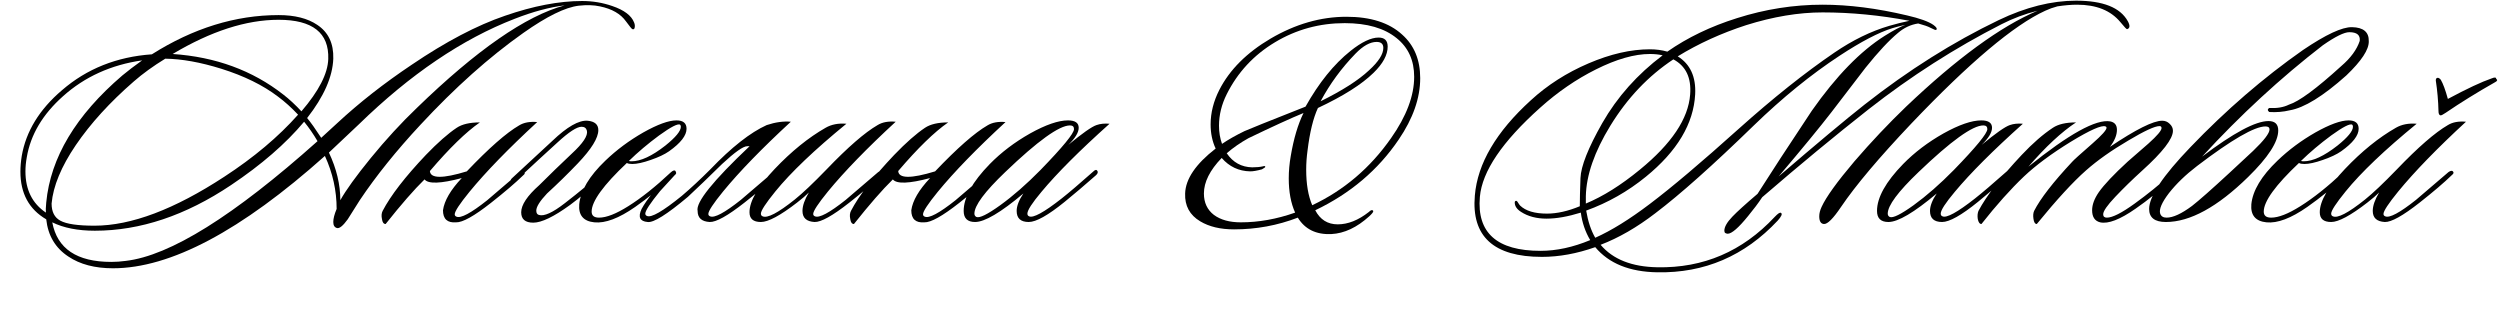
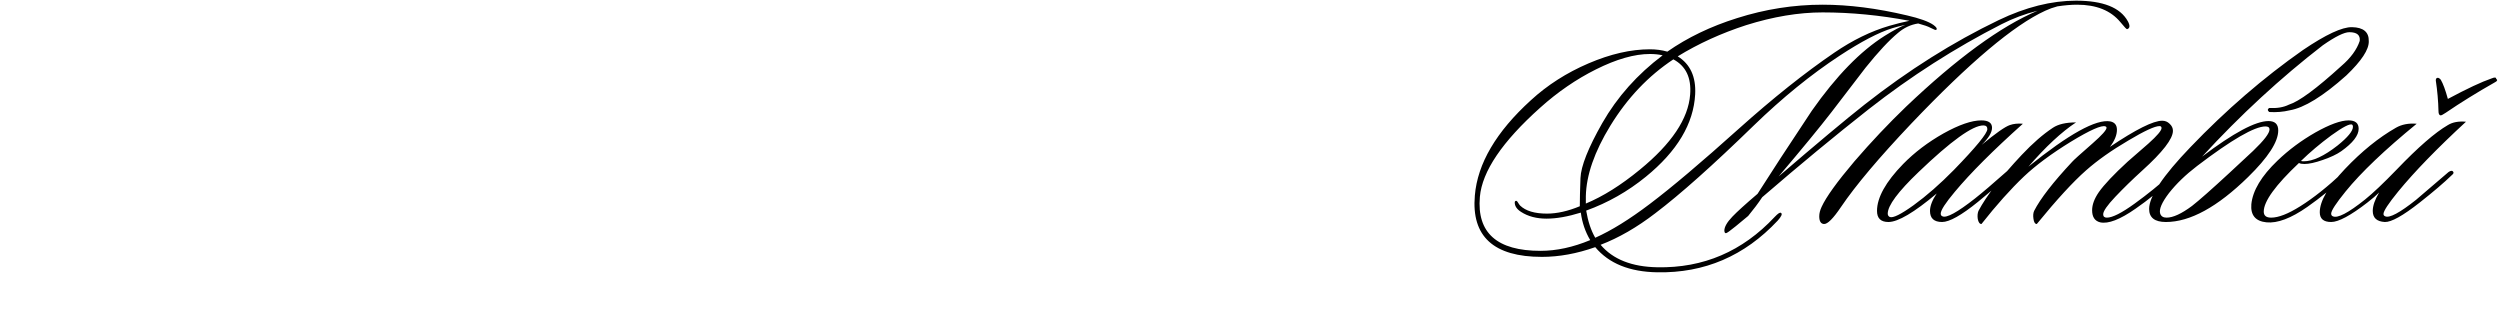
<svg xmlns="http://www.w3.org/2000/svg" width="1491" height="193" viewBox="0 0 1491 193" fill="none">
-   <path d="M1269 12.6C1270.47 15.267 1270.33 16.867 1268.6 17.4C1268.33 17.533 1267 16.133 1264.6 13.2C1258.87 6.267 1250.27 2.8 1238.8 2.8C1235.33 2.8 1231.4 3.133 1227 3.8C1224.47 4.467 1222.07 5.333 1219.8 6.4C1201.13 14.933 1174.53 37.333 1140 73.6C1120.67 94 1106.67 110.6 1098 123.4C1093.33 130.333 1089.93 133.733 1087.8 133.6C1085.93 133.467 1085 131.933 1085 129C1085 127.267 1085.47 125.4 1086.4 123.4C1089.07 117.533 1095.6 108.467 1106 96.2C1116 84.6 1126.27 73.733 1136.8 63.6C1167.07 34.8 1193.2 15.733 1215.2 6.4C1207.73 8.267 1200.6 10.933 1193.8 14.4C1166.07 28.533 1139.6 45.467 1114.4 65.2C1094.4 80.933 1073.27 98.4 1051 117.6C1048.6 121.2 1045.8 124.933 1042.6 128.8C1036.87 135.867 1032.8 139.4 1030.4 139.4C1030 139.4 1029.53 139.267 1029 139C1028.6 138.733 1028.4 138.267 1028.4 137.6C1028.4 135.333 1030 132.533 1033.2 129.2C1036 126.267 1041 121.733 1048.2 115.6C1055.8 103.6 1066.6 87.067 1080.6 66C1095.13 45.333 1109.6 30.467 1124 21.4C1129.33 18.067 1133.47 15.867 1136.4 14.8C1133.33 15.467 1130.73 16.133 1128.6 16.8C1120.47 19.333 1110 24.8 1097.2 33.2C1080.13 44.4 1063.07 58.267 1046 74.8C1021.6 98.533 1002 116 987.198 127.2C976.265 135.6 965.398 141.867 954.598 146C961.932 154.667 973.198 159.133 988.398 159.4C1015.87 159.933 1039.2 149.933 1058.4 129.4C1060.4 127.267 1061.67 126.467 1062.2 127C1063.13 127.533 1062.47 129.067 1060.2 131.6C1040.47 152.667 1016.53 162.933 988.398 162.4C971.865 162.133 959.532 157.133 951.398 147.4C940.465 151.267 929.865 153.2 919.598 153.2C890.798 153.2 877.465 141 879.598 116.6C881.198 97.533 892.332 78.6 912.998 59.8C922.865 50.733 934.332 43.4 947.398 37.8C960.465 32.2 972.665 29.4 983.998 29.4C987.732 29.4 991.198 29.867 994.398 30.8C1006.4 22.4 1020.27 15.733 1036 10.8C1052.8 5.467 1069.8 2.8 1087 2.8C1102.6 2.8 1119.4 4.933 1137.4 9.2C1144.87 10.933 1150.07 12.8 1153 14.8C1154.87 16.133 1155.47 17.133 1154.8 17.8C1154.53 18.067 1153.4 17.667 1151.4 16.6C1149.93 15.8 1147.47 14.933 1144 14C1139.6 14.667 1135.6 16.533 1132 19.6C1126.67 24 1120.2 30.933 1112.6 40.4C1105.8 49.333 1099 58.2 1092.2 67C1085.4 75.8 1074.93 88.533 1060.8 105.2C1083.6 85.6 1100.67 71.333 1112 62.4C1138.13 41.867 1164.8 25.067 1192 12C1208.13 4.267 1223.53 0.4 1238.2 0.4C1254.2 0.4 1264.47 4.467 1269 12.6ZM1138.8 12.4C1121.2 9.067 1103.93 7.4 1087 7.4C1072.73 7.4 1057.53 9.933 1041.4 15C1026.6 19.8 1013 26 1000.6 33.6C1008.07 38.267 1011.53 45.8 1011 56.2C1010.07 73.8 1000.27 90.2 981.598 105.4C970.798 114.2 958.932 120.933 945.998 125.6C947.065 132 948.865 137.4 951.398 141.8C960.998 137.533 971.865 130.8 983.998 121.6C997.065 111.733 1014.73 96.8 1037 76.8C1057.4 58.533 1076.4 43.4 1094 31.4C1104.93 23.933 1115.87 18.6 1126.8 15.4C1130.93 14.2 1134.93 13.2 1138.8 12.4ZM1008 56.4C1008.8 46.4 1005.47 39.4 997.998 35.4C983.065 45.267 970.532 58.467 960.398 75C950.932 90.467 946.065 104.467 945.798 117V121.4C956.065 117.133 966.798 110.4 977.998 101.2C996.932 85.733 1006.93 70.8 1008 56.4ZM991.598 33C989.332 32.467 986.798 32.2 983.998 32.2C974.798 32.2 964.065 35.267 951.798 41.4C940.065 47.267 928.998 54.867 918.598 64.2C895.932 84.467 883.932 102.2 882.598 117.4C880.732 138.867 892.798 149.6 918.798 149.6C928.265 149.6 938.132 147.467 948.398 143.2C945.465 138.267 943.598 132.8 942.798 126.8C935.065 129.2 928.265 130.4 922.398 130.4C916.398 130.4 911.332 129.067 907.198 126.4C904.665 124.8 903.398 122.933 903.398 120.8C903.398 120.267 903.598 119.933 903.998 119.8C904.398 119.667 904.798 119.933 905.198 120.6C905.865 121.667 906.332 122.333 906.598 122.6C909.932 125.8 915.265 127.4 922.598 127.4C928.598 127.4 935.132 125.933 942.198 123C942.198 118.867 942.332 113.267 942.598 106.2C942.865 99.133 947.198 88.2 955.598 73.4C964.532 57.8 976.532 44.333 991.598 33ZM1206.45 73.8C1188.72 89.667 1175.18 103.2 1165.85 114.4C1160.25 121.067 1157.45 125.4 1157.45 127.4C1157.45 128.2 1157.78 128.733 1158.45 129C1160.85 130.2 1167.32 126.667 1177.85 118.4C1182.25 114.933 1188.58 109.533 1196.85 102.2C1197.92 101.133 1198.72 101.067 1199.25 102C1199.65 102.8 1199.32 103.667 1198.25 104.6C1191.58 110.467 1185.38 115.733 1179.65 120.4C1169.78 128.4 1162.65 132.4 1158.25 132.4C1153.45 132.4 1151.05 130.2 1151.05 125.8C1151.05 122.867 1152.38 119.4 1155.05 115.4C1141.58 126.733 1131.98 132.4 1126.25 132.4C1121.72 132.4 1119.45 130.2 1119.45 125.8C1119.45 117.8 1124.65 108.467 1135.05 97.8C1141.85 90.867 1149.85 84.8 1159.05 79.6C1168.38 74.4 1175.92 71.8 1181.65 71.8C1185.92 71.8 1188.05 73.267 1188.05 76.2C1188.05 79 1185.98 82.4 1181.85 86.4C1190.25 79.467 1195.85 75.533 1198.65 74.6C1200.92 73.8 1203.52 73.533 1206.45 73.8ZM1182.85 74.8C1176.45 74.8 1163.58 84.067 1144.25 102.6C1131.98 114.333 1125.85 122.6 1125.85 127.4C1125.85 128.333 1126.25 129 1127.05 129.4C1128.92 130.2 1133.65 127.867 1141.25 122.4C1148.98 116.8 1156.98 109.8 1165.25 101.4C1178.58 87.667 1185.25 79.533 1185.25 77C1185.25 75.533 1184.45 74.8 1182.85 74.8ZM1297.34 103.4C1297.87 103.933 1297.41 104.933 1295.94 106.4C1288.47 113.333 1281.07 119.333 1273.74 124.4C1264.41 130.933 1257.34 133.667 1252.54 132.6C1249.34 131.8 1247.74 129.4 1247.74 125.4C1247.74 122.067 1249.07 118.467 1251.74 114.6C1254.94 110.067 1260.67 104 1268.94 96.4C1273.07 92.8 1277.21 89.2 1281.34 85.6C1286.54 80.933 1289.14 77.867 1289.14 76.4C1289.14 75.6 1288.74 75.2 1287.94 75.2C1285.14 75.2 1278.94 78.067 1269.34 83.8C1259.34 89.667 1250.94 95.6 1244.14 101.6C1236.41 108.4 1226.61 119.067 1214.74 133.6C1213.67 133.6 1213.01 132.533 1212.74 130.4C1212.47 128.533 1212.61 127 1213.14 125.8C1216.87 118.467 1224.47 108.667 1235.94 96.4C1236.74 95.467 1240.81 91.8 1248.14 85.4C1253.61 80.6 1256.34 77.533 1256.34 76.2C1256.34 75.8 1256.14 75.533 1255.74 75.4C1253.47 74.467 1246.54 77.533 1234.94 84.6C1223.47 91.667 1214.21 98.533 1207.14 105.2C1199.14 112.8 1190.67 122.267 1181.74 133.6C1180.67 133.6 1179.94 132.6 1179.54 130.6C1179.27 128.733 1179.41 127.133 1179.94 125.8C1184.74 116.733 1193.34 105.6 1205.74 92.4C1212.27 85.467 1218.47 80.067 1224.34 76.2C1227.54 74.067 1232.14 73 1238.14 73C1229.47 78.733 1220.01 87.533 1209.74 99.4C1233.87 79.933 1250.14 70.933 1258.54 72.4C1261.21 72.933 1262.54 74.6 1262.54 77.4C1262.54 80.6 1261.14 84 1258.34 87.6C1273.81 77.2 1284.21 72 1289.54 72C1291.27 72 1292.74 72.6 1293.94 73.8C1295.27 75 1295.94 76.4 1295.94 78C1295.94 82.8 1289.81 90.733 1277.54 101.8C1271.81 107 1266.47 112.2 1261.54 117.4C1256.74 122.467 1254.34 125.933 1254.34 127.8C1254.34 129.133 1255.07 129.8 1256.54 129.8C1259.87 129.8 1265.41 127 1273.14 121.4C1280.87 115.8 1287.87 110.133 1294.14 104.4C1295.61 103.067 1296.67 102.733 1297.34 103.4ZM1365.54 65.8C1361.68 66.733 1357.61 67.067 1353.34 66.8C1352.28 65.867 1352.28 65.067 1353.34 64.4C1358.01 64.667 1361.94 64 1365.14 62.4C1371.14 60.533 1381.54 52.867 1396.34 39.4C1401.94 34.6 1405.61 29.6 1407.34 24.4C1407.74 20.933 1405.68 19.2 1401.14 19.2C1398.08 19.2 1392.81 21.8 1385.34 27C1360.14 46.467 1336.14 68.6 1313.34 93.4C1332.01 79.267 1345.21 72.2 1352.94 72.2C1356.81 72.2 1358.74 74.067 1358.74 77.8C1358.74 84.6 1352.74 93.867 1340.74 105.6C1322.48 123.467 1306.14 132.4 1291.74 132.4C1285.08 132.4 1281.74 129.8 1281.74 124.6C1281.74 117.133 1289.94 104.867 1306.34 87.8C1327.54 65.667 1349.94 46.333 1373.54 29.8C1387.14 20.6 1396.88 16.067 1402.74 16.2C1409.54 16.333 1412.88 19.133 1412.74 24.6C1412.88 29.533 1408.41 36.333 1399.34 45C1385.48 57.4 1374.21 64.333 1365.54 65.8ZM1351.14 75.4C1344.61 75.4 1331.01 83.267 1310.34 99C1303.54 104.2 1297.94 109.6 1293.54 115.2C1289.28 120.8 1287.54 124.867 1288.34 127.4C1288.88 129 1290.14 129.8 1292.14 129.8C1296.01 129.8 1301.08 127.467 1307.34 122.8C1311.61 119.467 1319.01 112.933 1329.54 103.2C1334.34 98.8 1339.08 94.4 1343.74 90C1350.28 83.733 1353.54 79.467 1353.54 77.2C1353.54 76 1352.74 75.4 1351.14 75.4ZM1406.7 76.8C1406.7 80.8 1403.24 85.267 1396.3 90.2C1393.64 92.067 1389.97 93.8 1385.3 95.4C1380.77 97 1377.1 97.8 1374.3 97.8C1372.84 97.8 1371.77 97.6 1371.1 97.2C1357.1 110.4 1350.1 120.067 1350.1 126.2C1350.1 128.6 1351.57 129.8 1354.5 129.8C1358.9 129.8 1364.7 127.533 1371.9 123C1379.77 118.067 1388.24 111.333 1397.3 102.8C1398.64 101.6 1399.57 101.333 1400.1 102C1400.64 102.667 1400.3 103.6 1399.1 104.8C1391.37 111.867 1383.7 118.067 1376.1 123.4C1366.37 130.2 1358.24 133.267 1351.7 132.6C1345.17 131.933 1342.17 128.333 1342.7 121.8C1343.5 113.667 1348.7 105 1358.3 95.8C1364.97 89.4 1372.5 83.8 1380.9 79C1389.44 74.2 1396.04 71.8 1400.7 71.8C1404.7 71.8 1406.7 73.467 1406.7 76.8ZM1402.9 74.4C1401.7 73.467 1397.5 75.6 1390.3 80.8C1383.64 85.733 1377.64 90.8 1372.3 96C1372.7 96.133 1373.24 96.2 1373.9 96.2C1379.37 96.2 1386.1 93.067 1394.1 86.8C1400.24 81.867 1403.3 78.133 1403.3 75.6C1403.3 75.067 1403.17 74.667 1402.9 74.4ZM1470.71 72.6C1453.51 88.467 1440.04 102.333 1430.31 114.2C1424.44 121.4 1421.51 125.867 1421.51 127.6C1421.51 128.267 1421.84 128.733 1422.51 129C1425.04 130.2 1431.17 126.933 1440.91 119.2C1441.17 118.933 1447.64 113.4 1460.31 102.6C1461.51 101.8 1462.37 101.667 1462.91 102.2C1463.57 102.867 1463.37 103.6 1462.31 104.4C1457.64 108.933 1451.24 114.4 1443.11 120.8C1433.11 128.667 1426.17 132.533 1422.31 132.4C1417.51 132.133 1415.11 129.933 1415.11 125.8C1415.11 122.733 1416.37 119.067 1418.91 114.8C1417.17 116.533 1414.84 118.533 1411.91 120.8C1401.91 128.533 1394.71 132.4 1390.31 132.4C1385.77 132.4 1383.51 130.467 1383.51 126.6C1383.51 119.933 1388.51 111.333 1398.51 100.8C1408.51 90.267 1418.64 82.067 1428.91 76.2C1432.37 74.2 1436.51 73.4 1441.31 73.8C1422.24 89.4 1408.11 102.867 1398.91 114.2C1393.17 121.267 1390.31 125.667 1390.31 127.4C1390.31 128.2 1390.64 128.733 1391.31 129C1394.11 130.333 1400.51 127 1410.51 119C1415.17 115.267 1421.51 109.267 1429.51 101C1442.17 87.8 1452.31 79 1459.91 74.6C1462.71 72.867 1466.31 72.2 1470.71 72.6ZM1452.71 48C1452.71 46.933 1453.11 46.4 1453.91 46.4C1454.44 46.4 1455.04 46.8 1455.71 47.6C1457.04 49.867 1458.44 53.667 1459.91 59C1471.37 52.867 1480.04 48.8 1485.91 46.8C1487.77 46 1488.71 46.067 1488.71 47C1489.64 47.667 1489.44 48.333 1488.11 49C1477.31 55.133 1467.51 61.2 1458.71 67.2C1457.11 68.267 1456.11 68.8 1455.71 68.8C1454.77 68.8 1454.31 67.933 1454.31 66.2C1454.17 60.2 1453.64 54.133 1452.71 48Z" fill="black" />
-   <path d="M834.212 83.2C821.945 101.333 805.345 115.4 784.412 125.4C787.345 131 791.812 133.8 797.812 133.8C803.945 133.8 810.145 131.333 816.412 126.4C817.345 125.467 818.078 125.133 818.612 125.4C818.878 125.533 819.012 125.733 819.012 126C819.012 126.533 818.212 127.533 816.612 129C809.278 135.667 801.745 139.2 794.012 139.6C784.945 140 778.278 136.733 774.012 129.8C761.878 134.467 749.212 136.8 736.012 136.8C727.878 136.8 721.145 135.2 715.812 132C709.545 128.267 706.545 122.733 706.812 115.4C707.078 106.733 713.145 97.8 725.012 88.6C723.012 84.333 722.012 79.533 722.012 74.2C722.012 67.267 723.745 60.4 727.212 53.6C733.345 41.6 743.545 31.4 757.812 23C772.612 14.333 787.678 10 803.012 10C817.412 10 828.478 13.533 836.212 20.6C843.412 27 847.012 35.667 847.012 46.6C847.012 58.467 842.745 70.667 834.212 83.2ZM821.012 25C817.145 25 812.945 27.333 808.412 32C800.012 40.667 793.078 50.133 787.612 60.4C800.545 54 810.145 47.867 816.412 42C822.145 36.8 825.012 32.333 825.012 28.6C825.012 26.2 823.678 25 821.012 25ZM829.612 82.4C838.812 69.333 843.412 57.133 843.412 45.8C843.412 36.067 839.945 28.4 833.012 22.8C825.678 16.8 815.345 13.8 802.012 13.8C786.945 13.8 773.078 17.6 760.412 25.2C747.745 32.8 738.145 43.133 731.612 56.2C728.545 62.333 727.012 68.6 727.012 75C727.012 78.867 727.612 82.467 728.812 85.8C732.545 83.267 737.012 80.733 742.212 78.2C744.212 77.267 756.345 72.4 778.612 63.6C786.612 49.333 795.545 38.267 805.412 30.4C812.078 25.067 817.678 22.4 822.212 22.4C825.812 22.4 827.612 24.2 827.612 27.8C827.612 32.733 824.812 37.933 819.212 43.4C812.145 50.333 801.078 57.333 786.012 64.4C783.212 70.4 781.145 78.867 779.812 89.8C779.278 93.667 779.012 97.467 779.012 101.2C779.012 109.733 780.212 116.8 782.612 122.4C801.545 113.467 817.212 100.133 829.612 82.4ZM777.412 67.4C769.945 70.467 759.012 75.467 744.612 82.4C739.812 85.067 735.478 88.067 731.612 91.4C735.345 96.867 740.412 99.667 746.812 99.8C749.345 99.8 751.478 99.6 753.212 99.2C754.012 98.933 754.478 99 754.612 99.4C754.745 99.667 754.078 100.2 752.612 101C749.678 101.8 747.345 102.2 745.612 102.2C738.812 102.067 733.145 99.4 728.612 94.2C721.545 101.533 718.012 108.6 718.012 115.4C718.012 120.867 720.012 125.133 724.012 128.2C728.012 131.133 733.345 132.6 740.012 132.6C750.678 132.6 761.478 130.667 772.412 126.8C769.878 121.2 768.612 114.4 768.612 106.4C768.612 102 769.012 97.533 769.812 93C771.545 82.733 774.078 74.2 777.412 67.4Z" fill="black" />
-   <path d="M378.172 13.4C378.572 14.333 378.705 15.267 378.572 16.2C378.439 17.267 377.972 17.667 377.172 17.4C376.772 17.267 375.505 15.733 373.372 12.8C370.172 8.267 364.972 5.267 357.772 3.8C354.172 3 349.972 2.867 345.172 3.4C337.172 4.333 326.172 9.733 312.172 19.6C291.772 34 271.305 52.267 250.772 74.4C236.372 89.867 224.305 104.867 214.572 119.4C212.172 123.267 209.772 127.067 207.372 130.8C204.572 134.667 202.439 136.4 200.972 136C199.505 135.6 198.772 134.4 198.772 132.4C198.772 130.4 199.439 127.8 200.772 124.6C200.772 113.667 198.439 103.133 193.772 93C143.772 137.667 101.639 160 67.372 160C56.572 160 47.705 157.667 40.772 153C33.038 147.933 28.639 140.533 27.572 130.8C17.305 124.8 12.172 115.333 12.172 102.4C12.172 99.467 12.438 96.333 12.972 93C15.505 78.333 23.505 65.267 36.972 53.8C51.772 41 69.638 33.867 90.572 32.4C115.239 16.8 140.439 9 166.172 9C175.772 9 183.439 10.933 189.172 14.8C195.839 19.2 199.039 25.933 198.772 35C198.372 45.8 193.172 57.6 183.172 70.4C185.305 72.933 188.105 76.867 191.572 82.2C192.905 81 196.105 78.067 201.172 73.4C214.239 61.267 229.039 49.667 245.572 38.6C265.839 24.867 284.372 15.133 301.172 9.4C318.105 3.533 333.439 0.6 347.172 0.6C353.439 0.6 359.439 1.6 365.172 3.6C372.239 6 376.572 9.267 378.172 13.4ZM336.772 3.2C327.839 4.267 317.905 6.933 306.972 11.2C275.639 23.333 244.639 44.333 213.972 74.2C209.972 77.933 204.039 83.533 196.172 91C200.705 100.6 202.972 110.067 202.972 119.4C206.305 113.4 212.372 105 221.172 94.2C230.105 83.267 239.239 73.333 248.572 64.4C284.172 29.867 313.572 9.467 336.772 3.2ZM195.772 35.2C196.305 19.6 186.439 11.8 166.172 11.8C146.839 11.8 125.772 18.6 102.972 32.2C128.572 33.933 150.572 42 168.972 56.4C172.439 59.067 176.039 62.4 179.772 66.4C190.172 54.267 195.505 43.867 195.772 35.2ZM177.772 68.4C173.905 64.267 169.905 60.667 165.772 57.6C156.839 50.8 145.572 45.267 131.972 41C119.572 37.133 108.439 35.133 98.572 35C91.372 39.4 85.105 43.933 79.772 48.6C65.505 61 53.972 73.667 45.172 86.6C36.505 99.4 31.705 111 30.772 121.4C30.772 126.333 32.505 129.733 35.972 131.6C39.572 133.6 46.372 134.6 56.372 134.6C78.239 134.6 104.039 124.867 133.772 105.4C151.372 93.933 166.039 81.6 177.772 68.4ZM189.372 84.2C186.972 80.067 184.305 76.2 181.372 72.6C170.439 85.667 155.905 98.267 137.772 110.4C110.705 128.533 83.638 137.6 56.572 137.6C46.438 137.6 37.972 135.933 31.172 132.6C34.105 148.333 45.839 156.2 66.372 156.2C69.172 156.2 72.038 156 74.972 155.6C101.372 152.533 139.505 128.733 189.372 84.2ZM84.772 36C66.239 38.667 50.505 45.8 37.572 57.4C25.439 68.2 18.238 80.333 15.972 93.8C15.438 96.733 15.172 99.533 15.172 102.2C15.172 113.133 19.238 121.333 27.372 126.8C27.238 125.6 27.305 123.6 27.572 120.8C30.105 94 45.239 68.733 72.972 45C76.172 42.333 80.105 39.333 84.772 36ZM256.397 102C256.664 106.533 263.997 106.6 278.397 102.2C291.597 88.333 301.997 79.2 309.597 74.8C312.397 73.067 315.997 72.4 320.397 72.8C303.197 88.667 289.73 102.533 279.997 114.4C274.13 121.6 271.197 126.067 271.197 127.8C271.197 128.467 271.53 128.933 272.197 129.2C274.73 130.4 280.864 127.133 290.597 119.4C290.864 119.133 297.33 113.6 309.997 102.8C311.197 102 312.064 101.867 312.597 102.4C313.264 103.067 313.064 103.8 311.997 104.6C307.33 109.133 300.93 114.6 292.797 121C282.797 128.867 275.864 132.733 271.997 132.6C266.797 133 264.197 130.6 264.197 125.4C264.997 119.667 268.73 113.267 275.397 106.2C262.864 109.533 255.464 109.8 253.197 107C246.93 113.133 239.197 122 229.997 133.6C228.797 133.6 228.064 132.6 227.797 130.6C227.397 128.733 227.53 127.133 228.197 125.8C232.997 116.6 241.597 105.467 253.997 92.4C261.064 85.067 267.197 79.667 272.397 76.2C275.597 74.067 280.197 73 286.197 73C277.93 78.733 267.997 88.4 256.397 102ZM321.641 110.4C327.641 104.4 334.107 98.133 341.041 91.6C347.707 85.467 350.707 80.933 350.041 78C349.641 76.4 348.574 75.6 346.841 75.6C344.041 75.6 339.241 78.733 332.441 85C326.841 90.067 318.374 97.867 307.041 108.4C305.974 109.067 305.241 109.067 304.841 108.4C304.307 107.867 304.441 107.2 305.241 106.4L329.441 84C338.241 75.6 345.241 71.6 350.441 72C354.707 72.4 356.841 74.267 356.841 77.6C356.841 82.267 352.774 88.867 344.641 97.4C338.641 103.667 332.507 109.667 326.241 115.4C321.974 119.933 319.841 123.333 319.841 125.6C319.841 127.067 320.374 127.933 321.441 128.2C324.507 129.133 329.641 126.8 336.841 121.2C345.641 114.4 353.174 108.133 359.441 102.4C360.774 101.2 361.641 100.933 362.041 101.6C362.574 102.533 362.241 103.467 361.041 104.4C351.974 112.667 344.974 118.6 340.041 122.2C330.307 129.267 322.974 132.8 318.041 132.8C313.241 132.8 310.841 130.733 310.841 126.6C310.841 122.2 314.441 116.8 321.641 110.4ZM409.455 76.8C409.455 80.8 405.988 85.267 399.055 90.2C396.388 92.067 392.721 93.8 388.055 95.4C383.521 97 379.855 97.8 377.055 97.8C375.588 97.8 374.521 97.6 373.855 97.2C359.855 110.4 352.855 120.067 352.855 126.2C352.855 128.6 354.321 129.8 357.255 129.8C361.655 129.8 367.455 127.533 374.655 123C382.521 118.067 390.988 111.333 400.055 102.8C401.388 101.6 402.321 101.333 402.855 102C403.388 102.667 403.055 103.6 401.855 104.8C394.121 111.867 386.455 118.067 378.855 123.4C369.121 130.2 360.988 133.267 354.455 132.6C347.921 131.933 344.921 128.333 345.455 121.8C346.255 113.667 351.455 105 361.055 95.8C367.721 89.4 375.255 83.8 383.655 79C392.188 74.2 398.788 71.8 403.455 71.8C407.455 71.8 409.455 73.467 409.455 76.8ZM405.655 74.4C404.455 73.467 400.255 75.6 393.055 80.8C386.388 85.733 380.388 90.8 375.055 96C375.455 96.133 375.988 96.2 376.655 96.2C382.121 96.2 388.855 93.067 396.855 86.8C402.988 81.867 406.055 78.133 406.055 75.6C406.055 75.067 405.921 74.667 405.655 74.4ZM400.656 102.6C401.456 101.933 402.19 101.8 402.856 102.2C403.523 103 403.39 103.733 402.456 104.4C398.856 108.267 395.923 111.467 393.656 114C387.79 121.2 384.856 125.667 384.856 127.4C384.856 128.067 385.19 128.533 385.856 128.8C388.39 130 395.323 126 406.656 116.8C411.99 112.267 417.656 107 423.656 101C436.323 87.8 447.523 79 457.256 74.6C462.456 72.867 467.256 72.2 471.656 72.6C454.456 88.467 440.99 102.333 431.256 114.2C425.39 121.4 422.456 125.867 422.456 127.6C422.456 128.267 422.79 128.733 423.456 129C425.99 130.2 432.123 126.933 441.856 119.2C442.123 118.933 448.59 113.4 461.256 102.6C462.456 101.8 463.323 101.667 463.856 102.2C464.523 102.867 464.323 103.6 463.256 104.4C458.59 108.933 452.19 114.4 444.056 120.8C434.056 128.667 427.123 132.533 423.256 132.4C418.456 132.133 416.056 129.933 416.056 125.8C414.856 120.733 425.19 107.867 447.056 87.2H445.656C443.256 87.2 438.256 90.733 430.656 97.8C422.656 105.667 415.856 112.2 410.256 117.4C397.723 127.933 389.723 132.933 386.256 132.4C381.59 132 380.39 129.4 382.656 124.6C385.856 118.733 391.856 111.4 400.656 102.6ZM534.198 72.6C516.998 88.467 503.532 102.333 493.798 114.2C487.932 121.4 484.998 125.867 484.998 127.6C484.998 128.267 485.332 128.733 485.998 129C488.532 130.2 494.665 126.933 504.398 119.2C504.665 118.933 511.132 113.4 523.798 102.6C524.998 101.8 525.865 101.667 526.398 102.2C527.065 102.867 526.865 103.6 525.798 104.4C521.132 108.933 514.732 114.4 506.598 120.8C496.598 128.667 489.665 132.533 485.798 132.4C480.998 132.133 478.598 129.933 478.598 125.8C478.598 122.733 479.865 119.067 482.398 114.8C480.665 116.533 478.332 118.533 475.398 120.8C465.398 128.533 458.198 132.4 453.798 132.4C449.265 132.4 446.998 130.467 446.998 126.6C446.998 119.933 451.998 111.333 461.998 100.8C471.998 90.267 482.132 82.067 492.398 76.2C495.865 74.2 499.998 73.4 504.798 73.8C485.732 89.4 471.598 102.867 462.398 114.2C456.665 121.267 453.798 125.667 453.798 127.4C453.798 128.2 454.132 128.733 454.798 129C457.598 130.333 463.998 127 473.998 119C478.665 115.267 484.998 109.267 492.998 101C505.665 87.8 515.798 79 523.398 74.6C526.198 72.867 529.798 72.2 534.198 72.6ZM535.694 102C535.96 106.533 543.294 106.6 557.694 102.2C570.894 88.333 581.294 79.2 588.894 74.8C591.694 73.067 595.294 72.4 599.694 72.8C582.494 88.667 569.027 102.533 559.294 114.4C553.427 121.6 550.494 126.067 550.494 127.8C550.494 128.467 550.827 128.933 551.494 129.2C554.027 130.4 560.16 127.133 569.894 119.4C570.16 119.133 576.627 113.6 589.294 102.8C590.494 102 591.36 101.867 591.894 102.4C592.56 103.067 592.36 103.8 591.294 104.6C586.627 109.133 580.227 114.6 572.094 121C562.094 128.867 555.16 132.733 551.294 132.6C546.094 133 543.494 130.6 543.494 125.4C544.294 119.667 548.027 113.267 554.694 106.2C542.16 109.533 534.76 109.8 532.494 107C526.227 113.133 518.494 122 509.294 133.6C508.094 133.6 507.36 132.6 507.094 130.6C506.694 128.733 506.827 127.133 507.494 125.8C512.294 116.6 520.894 105.467 533.294 92.4C540.36 85.067 546.494 79.667 551.694 76.2C554.894 74.067 559.494 73 565.494 73C557.227 78.733 547.294 88.4 535.694 102ZM661.738 73.8C644.004 89.667 630.471 103.2 621.138 114.4C615.538 121.067 612.738 125.4 612.738 127.4C612.738 128.2 613.071 128.733 613.738 129C616.138 130.2 622.604 126.667 633.138 118.4C637.538 114.933 643.871 109.533 652.138 102.2C653.204 101.133 654.004 101.067 654.538 102C654.938 102.8 654.604 103.667 653.538 104.6C646.871 110.467 640.671 115.733 634.938 120.4C625.071 128.4 617.938 132.4 613.538 132.4C608.738 132.4 606.338 130.2 606.338 125.8C606.338 122.867 607.671 119.4 610.338 115.4C596.871 126.733 587.271 132.4 581.537 132.4C577.004 132.4 574.737 130.2 574.737 125.8C574.737 117.8 579.937 108.467 590.338 97.8C597.138 90.867 605.138 84.8 614.337 79.6C623.671 74.4 631.204 71.8 636.938 71.8C641.204 71.8 643.338 73.267 643.338 76.2C643.338 79 641.271 82.4 637.138 86.4C645.538 79.467 651.138 75.533 653.938 74.6C656.204 73.8 658.804 73.533 661.738 73.8ZM638.138 74.8C631.738 74.8 618.871 84.067 599.538 102.6C587.271 114.333 581.137 122.6 581.137 127.4C581.137 128.333 581.537 129 582.337 129.4C584.204 130.2 588.938 127.867 596.538 122.4C604.271 116.8 612.271 109.8 620.538 101.4C633.871 87.667 640.538 79.533 640.538 77C640.538 75.533 639.738 74.8 638.138 74.8Z" fill="black" />
+   <path d="M1269 12.6C1270.47 15.267 1270.33 16.867 1268.6 17.4C1268.33 17.533 1267 16.133 1264.6 13.2C1258.87 6.267 1250.27 2.8 1238.8 2.8C1235.33 2.8 1231.4 3.133 1227 3.8C1224.47 4.467 1222.07 5.333 1219.8 6.4C1201.13 14.933 1174.53 37.333 1140 73.6C1120.67 94 1106.67 110.6 1098 123.4C1093.33 130.333 1089.93 133.733 1087.8 133.6C1085.93 133.467 1085 131.933 1085 129C1085 127.267 1085.47 125.4 1086.4 123.4C1089.07 117.533 1095.6 108.467 1106 96.2C1116 84.6 1126.27 73.733 1136.8 63.6C1167.07 34.8 1193.2 15.733 1215.2 6.4C1207.73 8.267 1200.6 10.933 1193.8 14.4C1166.07 28.533 1139.6 45.467 1114.4 65.2C1094.4 80.933 1073.27 98.4 1051 117.6C1048.6 121.2 1045.8 124.933 1042.6 128.8C1030 139.4 1029.53 139.267 1029 139C1028.6 138.733 1028.4 138.267 1028.4 137.6C1028.4 135.333 1030 132.533 1033.2 129.2C1036 126.267 1041 121.733 1048.2 115.6C1055.8 103.6 1066.6 87.067 1080.6 66C1095.13 45.333 1109.6 30.467 1124 21.4C1129.33 18.067 1133.47 15.867 1136.4 14.8C1133.33 15.467 1130.73 16.133 1128.6 16.8C1120.47 19.333 1110 24.8 1097.2 33.2C1080.13 44.4 1063.07 58.267 1046 74.8C1021.6 98.533 1002 116 987.198 127.2C976.265 135.6 965.398 141.867 954.598 146C961.932 154.667 973.198 159.133 988.398 159.4C1015.87 159.933 1039.2 149.933 1058.4 129.4C1060.4 127.267 1061.67 126.467 1062.2 127C1063.13 127.533 1062.47 129.067 1060.2 131.6C1040.47 152.667 1016.53 162.933 988.398 162.4C971.865 162.133 959.532 157.133 951.398 147.4C940.465 151.267 929.865 153.2 919.598 153.2C890.798 153.2 877.465 141 879.598 116.6C881.198 97.533 892.332 78.6 912.998 59.8C922.865 50.733 934.332 43.4 947.398 37.8C960.465 32.2 972.665 29.4 983.998 29.4C987.732 29.4 991.198 29.867 994.398 30.8C1006.4 22.4 1020.27 15.733 1036 10.8C1052.8 5.467 1069.8 2.8 1087 2.8C1102.6 2.8 1119.4 4.933 1137.4 9.2C1144.87 10.933 1150.07 12.8 1153 14.8C1154.87 16.133 1155.47 17.133 1154.8 17.8C1154.53 18.067 1153.4 17.667 1151.4 16.6C1149.93 15.8 1147.47 14.933 1144 14C1139.6 14.667 1135.6 16.533 1132 19.6C1126.67 24 1120.2 30.933 1112.6 40.4C1105.8 49.333 1099 58.2 1092.2 67C1085.4 75.8 1074.93 88.533 1060.8 105.2C1083.6 85.6 1100.67 71.333 1112 62.4C1138.13 41.867 1164.8 25.067 1192 12C1208.13 4.267 1223.53 0.4 1238.2 0.4C1254.2 0.4 1264.47 4.467 1269 12.6ZM1138.8 12.4C1121.2 9.067 1103.93 7.4 1087 7.4C1072.73 7.4 1057.53 9.933 1041.4 15C1026.6 19.8 1013 26 1000.6 33.6C1008.07 38.267 1011.53 45.8 1011 56.2C1010.07 73.8 1000.27 90.2 981.598 105.4C970.798 114.2 958.932 120.933 945.998 125.6C947.065 132 948.865 137.4 951.398 141.8C960.998 137.533 971.865 130.8 983.998 121.6C997.065 111.733 1014.73 96.8 1037 76.8C1057.4 58.533 1076.4 43.4 1094 31.4C1104.93 23.933 1115.87 18.6 1126.8 15.4C1130.93 14.2 1134.93 13.2 1138.8 12.4ZM1008 56.4C1008.8 46.4 1005.47 39.4 997.998 35.4C983.065 45.267 970.532 58.467 960.398 75C950.932 90.467 946.065 104.467 945.798 117V121.4C956.065 117.133 966.798 110.4 977.998 101.2C996.932 85.733 1006.93 70.8 1008 56.4ZM991.598 33C989.332 32.467 986.798 32.2 983.998 32.2C974.798 32.2 964.065 35.267 951.798 41.4C940.065 47.267 928.998 54.867 918.598 64.2C895.932 84.467 883.932 102.2 882.598 117.4C880.732 138.867 892.798 149.6 918.798 149.6C928.265 149.6 938.132 147.467 948.398 143.2C945.465 138.267 943.598 132.8 942.798 126.8C935.065 129.2 928.265 130.4 922.398 130.4C916.398 130.4 911.332 129.067 907.198 126.4C904.665 124.8 903.398 122.933 903.398 120.8C903.398 120.267 903.598 119.933 903.998 119.8C904.398 119.667 904.798 119.933 905.198 120.6C905.865 121.667 906.332 122.333 906.598 122.6C909.932 125.8 915.265 127.4 922.598 127.4C928.598 127.4 935.132 125.933 942.198 123C942.198 118.867 942.332 113.267 942.598 106.2C942.865 99.133 947.198 88.2 955.598 73.4C964.532 57.8 976.532 44.333 991.598 33ZM1206.45 73.8C1188.72 89.667 1175.18 103.2 1165.85 114.4C1160.25 121.067 1157.45 125.4 1157.45 127.4C1157.45 128.2 1157.78 128.733 1158.45 129C1160.85 130.2 1167.32 126.667 1177.85 118.4C1182.25 114.933 1188.58 109.533 1196.85 102.2C1197.92 101.133 1198.72 101.067 1199.25 102C1199.65 102.8 1199.32 103.667 1198.25 104.6C1191.58 110.467 1185.38 115.733 1179.65 120.4C1169.78 128.4 1162.65 132.4 1158.25 132.4C1153.45 132.4 1151.05 130.2 1151.05 125.8C1151.05 122.867 1152.38 119.4 1155.05 115.4C1141.58 126.733 1131.98 132.4 1126.25 132.4C1121.72 132.4 1119.45 130.2 1119.45 125.8C1119.45 117.8 1124.65 108.467 1135.05 97.8C1141.85 90.867 1149.85 84.8 1159.05 79.6C1168.38 74.4 1175.92 71.8 1181.65 71.8C1185.92 71.8 1188.05 73.267 1188.05 76.2C1188.05 79 1185.98 82.4 1181.85 86.4C1190.25 79.467 1195.85 75.533 1198.65 74.6C1200.92 73.8 1203.52 73.533 1206.45 73.8ZM1182.85 74.8C1176.45 74.8 1163.58 84.067 1144.25 102.6C1131.98 114.333 1125.85 122.6 1125.85 127.4C1125.85 128.333 1126.25 129 1127.05 129.4C1128.92 130.2 1133.65 127.867 1141.25 122.4C1148.98 116.8 1156.98 109.8 1165.25 101.4C1178.58 87.667 1185.25 79.533 1185.25 77C1185.25 75.533 1184.45 74.8 1182.85 74.8ZM1297.34 103.4C1297.87 103.933 1297.41 104.933 1295.94 106.4C1288.47 113.333 1281.07 119.333 1273.74 124.4C1264.41 130.933 1257.34 133.667 1252.54 132.6C1249.34 131.8 1247.74 129.4 1247.74 125.4C1247.74 122.067 1249.07 118.467 1251.74 114.6C1254.94 110.067 1260.67 104 1268.94 96.4C1273.07 92.8 1277.21 89.2 1281.34 85.6C1286.54 80.933 1289.14 77.867 1289.14 76.4C1289.14 75.6 1288.74 75.2 1287.94 75.2C1285.14 75.2 1278.94 78.067 1269.34 83.8C1259.34 89.667 1250.94 95.6 1244.14 101.6C1236.41 108.4 1226.61 119.067 1214.74 133.6C1213.67 133.6 1213.01 132.533 1212.74 130.4C1212.47 128.533 1212.61 127 1213.14 125.8C1216.87 118.467 1224.47 108.667 1235.94 96.4C1236.74 95.467 1240.81 91.8 1248.14 85.4C1253.61 80.6 1256.34 77.533 1256.34 76.2C1256.34 75.8 1256.14 75.533 1255.74 75.4C1253.47 74.467 1246.54 77.533 1234.94 84.6C1223.47 91.667 1214.21 98.533 1207.14 105.2C1199.14 112.8 1190.67 122.267 1181.74 133.6C1180.67 133.6 1179.94 132.6 1179.54 130.6C1179.27 128.733 1179.41 127.133 1179.94 125.8C1184.74 116.733 1193.34 105.6 1205.74 92.4C1212.27 85.467 1218.47 80.067 1224.34 76.2C1227.54 74.067 1232.14 73 1238.14 73C1229.47 78.733 1220.01 87.533 1209.74 99.4C1233.87 79.933 1250.14 70.933 1258.54 72.4C1261.21 72.933 1262.54 74.6 1262.54 77.4C1262.54 80.6 1261.14 84 1258.34 87.6C1273.81 77.2 1284.21 72 1289.54 72C1291.27 72 1292.74 72.6 1293.94 73.8C1295.27 75 1295.94 76.4 1295.94 78C1295.94 82.8 1289.81 90.733 1277.54 101.8C1271.81 107 1266.47 112.2 1261.54 117.4C1256.74 122.467 1254.34 125.933 1254.34 127.8C1254.34 129.133 1255.07 129.8 1256.54 129.8C1259.87 129.8 1265.41 127 1273.14 121.4C1280.87 115.8 1287.87 110.133 1294.14 104.4C1295.61 103.067 1296.67 102.733 1297.34 103.4ZM1365.54 65.8C1361.68 66.733 1357.61 67.067 1353.34 66.8C1352.28 65.867 1352.28 65.067 1353.34 64.4C1358.01 64.667 1361.94 64 1365.14 62.4C1371.14 60.533 1381.54 52.867 1396.34 39.4C1401.94 34.6 1405.61 29.6 1407.34 24.4C1407.74 20.933 1405.68 19.2 1401.14 19.2C1398.08 19.2 1392.81 21.8 1385.34 27C1360.14 46.467 1336.14 68.6 1313.34 93.4C1332.01 79.267 1345.21 72.2 1352.94 72.2C1356.81 72.2 1358.74 74.067 1358.74 77.8C1358.74 84.6 1352.74 93.867 1340.74 105.6C1322.48 123.467 1306.14 132.4 1291.74 132.4C1285.08 132.4 1281.74 129.8 1281.74 124.6C1281.74 117.133 1289.94 104.867 1306.34 87.8C1327.54 65.667 1349.94 46.333 1373.54 29.8C1387.14 20.6 1396.88 16.067 1402.74 16.2C1409.54 16.333 1412.88 19.133 1412.74 24.6C1412.88 29.533 1408.41 36.333 1399.34 45C1385.48 57.4 1374.21 64.333 1365.54 65.8ZM1351.14 75.4C1344.61 75.4 1331.01 83.267 1310.34 99C1303.54 104.2 1297.94 109.6 1293.54 115.2C1289.28 120.8 1287.54 124.867 1288.34 127.4C1288.88 129 1290.14 129.8 1292.14 129.8C1296.01 129.8 1301.08 127.467 1307.34 122.8C1311.61 119.467 1319.01 112.933 1329.54 103.2C1334.34 98.8 1339.08 94.4 1343.74 90C1350.28 83.733 1353.54 79.467 1353.54 77.2C1353.54 76 1352.74 75.4 1351.14 75.4ZM1406.7 76.8C1406.7 80.8 1403.24 85.267 1396.3 90.2C1393.64 92.067 1389.97 93.8 1385.3 95.4C1380.77 97 1377.1 97.8 1374.3 97.8C1372.84 97.8 1371.77 97.6 1371.1 97.2C1357.1 110.4 1350.1 120.067 1350.1 126.2C1350.1 128.6 1351.57 129.8 1354.5 129.8C1358.9 129.8 1364.7 127.533 1371.9 123C1379.77 118.067 1388.24 111.333 1397.3 102.8C1398.64 101.6 1399.57 101.333 1400.1 102C1400.64 102.667 1400.3 103.6 1399.1 104.8C1391.37 111.867 1383.7 118.067 1376.1 123.4C1366.37 130.2 1358.24 133.267 1351.7 132.6C1345.17 131.933 1342.17 128.333 1342.7 121.8C1343.5 113.667 1348.7 105 1358.3 95.8C1364.97 89.4 1372.5 83.8 1380.9 79C1389.44 74.2 1396.04 71.8 1400.7 71.8C1404.7 71.8 1406.7 73.467 1406.7 76.8ZM1402.9 74.4C1401.7 73.467 1397.5 75.6 1390.3 80.8C1383.64 85.733 1377.64 90.8 1372.3 96C1372.7 96.133 1373.24 96.2 1373.9 96.2C1379.37 96.2 1386.1 93.067 1394.1 86.8C1400.24 81.867 1403.3 78.133 1403.3 75.6C1403.3 75.067 1403.17 74.667 1402.9 74.4ZM1470.71 72.6C1453.51 88.467 1440.04 102.333 1430.31 114.2C1424.44 121.4 1421.51 125.867 1421.51 127.6C1421.51 128.267 1421.84 128.733 1422.51 129C1425.04 130.2 1431.17 126.933 1440.91 119.2C1441.17 118.933 1447.64 113.4 1460.31 102.6C1461.51 101.8 1462.37 101.667 1462.91 102.2C1463.57 102.867 1463.37 103.6 1462.31 104.4C1457.64 108.933 1451.24 114.4 1443.11 120.8C1433.11 128.667 1426.17 132.533 1422.31 132.4C1417.51 132.133 1415.11 129.933 1415.11 125.8C1415.11 122.733 1416.37 119.067 1418.91 114.8C1417.17 116.533 1414.84 118.533 1411.91 120.8C1401.91 128.533 1394.71 132.4 1390.31 132.4C1385.77 132.4 1383.51 130.467 1383.51 126.6C1383.51 119.933 1388.51 111.333 1398.51 100.8C1408.51 90.267 1418.64 82.067 1428.91 76.2C1432.37 74.2 1436.51 73.4 1441.31 73.8C1422.24 89.4 1408.11 102.867 1398.91 114.2C1393.17 121.267 1390.31 125.667 1390.31 127.4C1390.31 128.2 1390.64 128.733 1391.31 129C1394.11 130.333 1400.51 127 1410.51 119C1415.17 115.267 1421.51 109.267 1429.51 101C1442.17 87.8 1452.31 79 1459.91 74.6C1462.71 72.867 1466.31 72.2 1470.71 72.6ZM1452.71 48C1452.71 46.933 1453.11 46.4 1453.91 46.4C1454.44 46.4 1455.04 46.8 1455.71 47.6C1457.04 49.867 1458.44 53.667 1459.91 59C1471.37 52.867 1480.04 48.8 1485.91 46.8C1487.77 46 1488.71 46.067 1488.71 47C1489.64 47.667 1489.44 48.333 1488.11 49C1477.31 55.133 1467.51 61.2 1458.71 67.2C1457.11 68.267 1456.11 68.8 1455.71 68.8C1454.77 68.8 1454.31 67.933 1454.31 66.2C1454.17 60.2 1453.64 54.133 1452.71 48Z" fill="black" />
</svg>